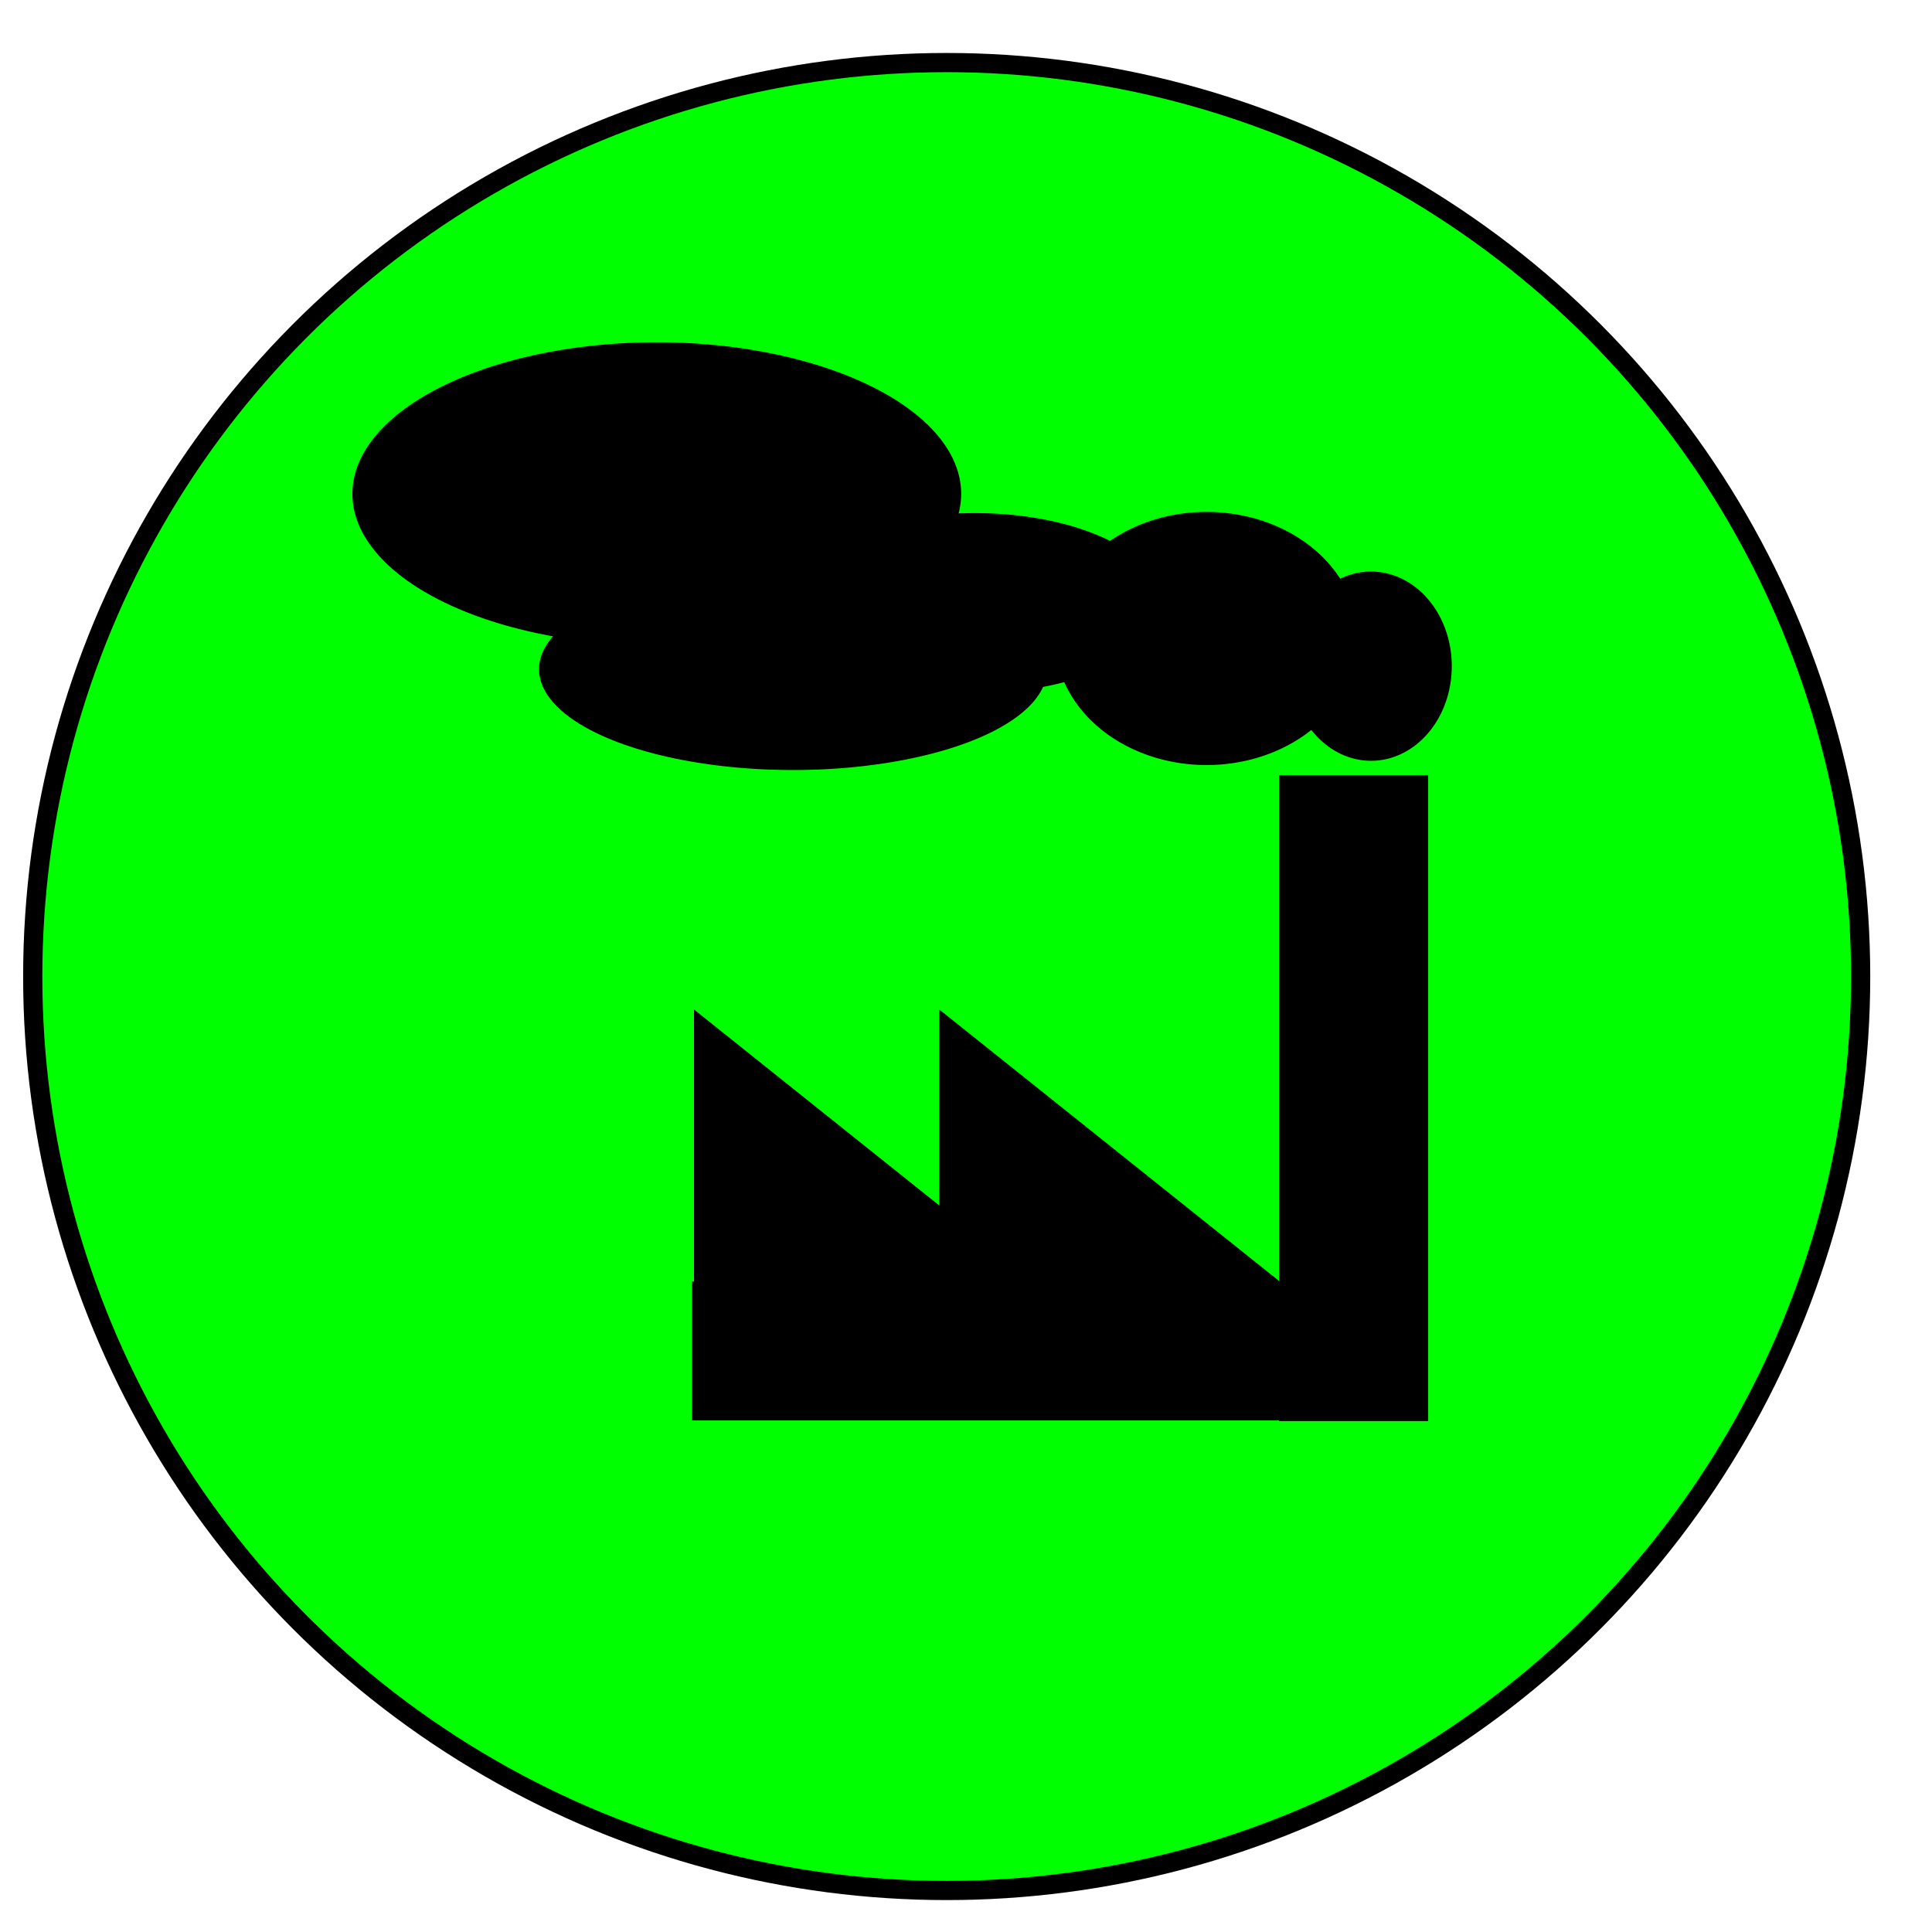
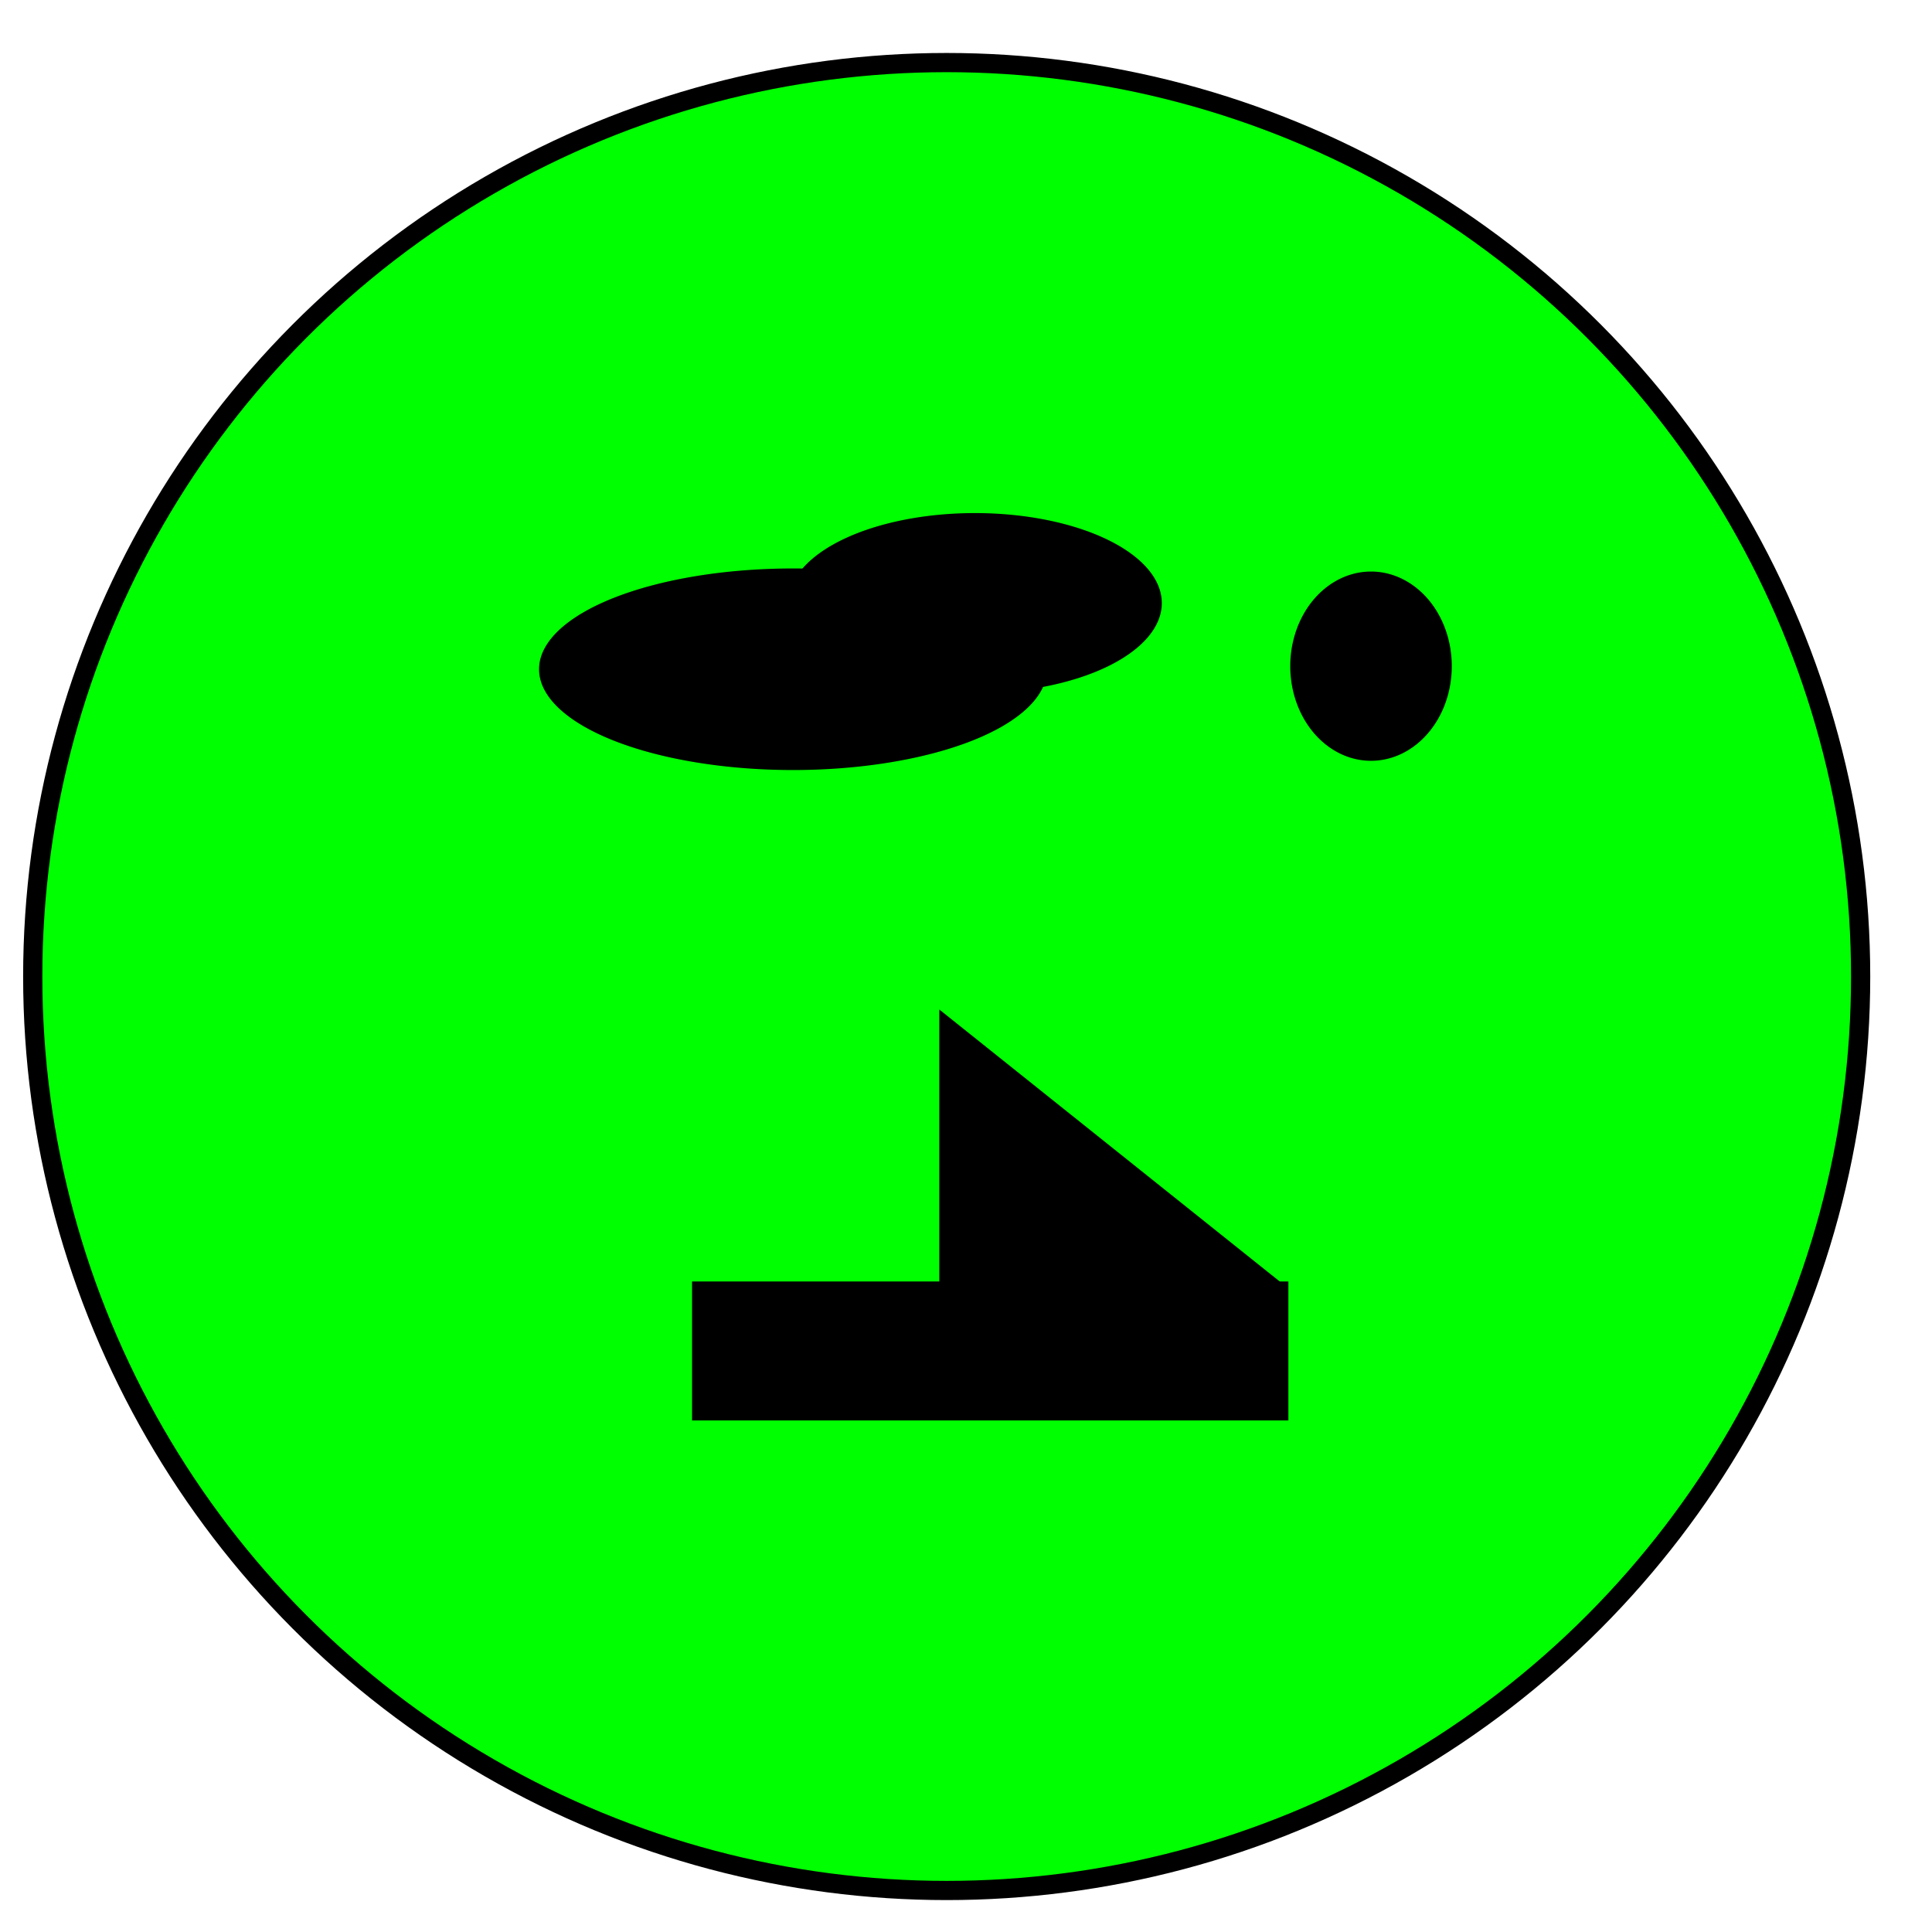
<svg xmlns="http://www.w3.org/2000/svg" width="181.417" height="181.417">
  <title>environmental</title>
  <g>
    <title>Layer 1</title>
    <g id="svg_36">
      <g id="svg_16">
        <g id="svg_15">
          <title>Base Aspectos Ambientales</title>
          <g transform="matrix(0.366,0,0,0.366,1.167,1.716) " id="svg_10">
            <title fill="#00ff00" transform="translate(0,5.467) ">Layer 1</title>
            <circle transform="matrix(2.463,0,0,2.463,-568.308,-125.782) " fill="#00ff00" stroke="#000000" stroke-width="2" cx="328.056" cy="150.886" r="95.203" id="svg_12" />
-             <circle transform="matrix(2.463,0,0,2.463,-568.308,-125.782) " fill="#00ff00" stroke-width="4.926" cx="328.056" cy="150.886" r="85.867" id="svg_11" />
          </g>
        </g>
-         <rect fill="#000000" stroke="#000087" stroke-width="0" x="120.108" y="72.782" width="14" height="60.657" id="svg_1" />
        <g id="svg_8">
-           <path d="m90.254,46.372a28.581,14.232 0 1 0 -57.163,0a28.581,14.232 0 1 0 57.163,0z" id="path857" stroke-width="2" fill-rule="evenodd" fill="#000000" />
          <path d="m98.313,62.843a23.848,9.464 0 1 0 -47.696,0a23.848,9.464 0 1 0 47.696,0z" id="path858" stroke-width="2" fill-rule="evenodd" fill="#000000" />
          <path d="m109.095,56.631a17.543,8.452 0 1 0 -35.087,0a17.543,8.452 0 1 0 35.087,0z" id="path859" stroke-width="2" fill-rule="evenodd" fill="#000000" />
-           <path d="m127.536,59.954a14.237,11.885 0 1 0 -28.475,0a14.237,11.885 0 1 0 28.475,0z" id="path860" stroke-width="2" fill-rule="evenodd" fill="#000000" />
          <path d="m136.324,62.554a7.584,8.886 0 1 0 -15.168,0a7.584,8.886 0 1 0 15.168,0z" id="path861" stroke-width="2" fill-rule="evenodd" fill="#000000" />
        </g>
      </g>
      <rect fill="#000000" x="64.983" y="120.332" width="55.996" height="13.049" id="svg_33" />
      <g id="svg_34">
        <path fill="#000000" d="m120.98,120.981l-32.781,-26.191l0,25.928" id="svg_24" />
-         <path fill="#000000" d="m97.946,120.981l-32.781,-26.191l0,25.928" id="svg_32" />
+         <path fill="#000000" d="m97.946,120.981l-32.781,-26.191" id="svg_32" />
      </g>
    </g>
  </g>
</svg>